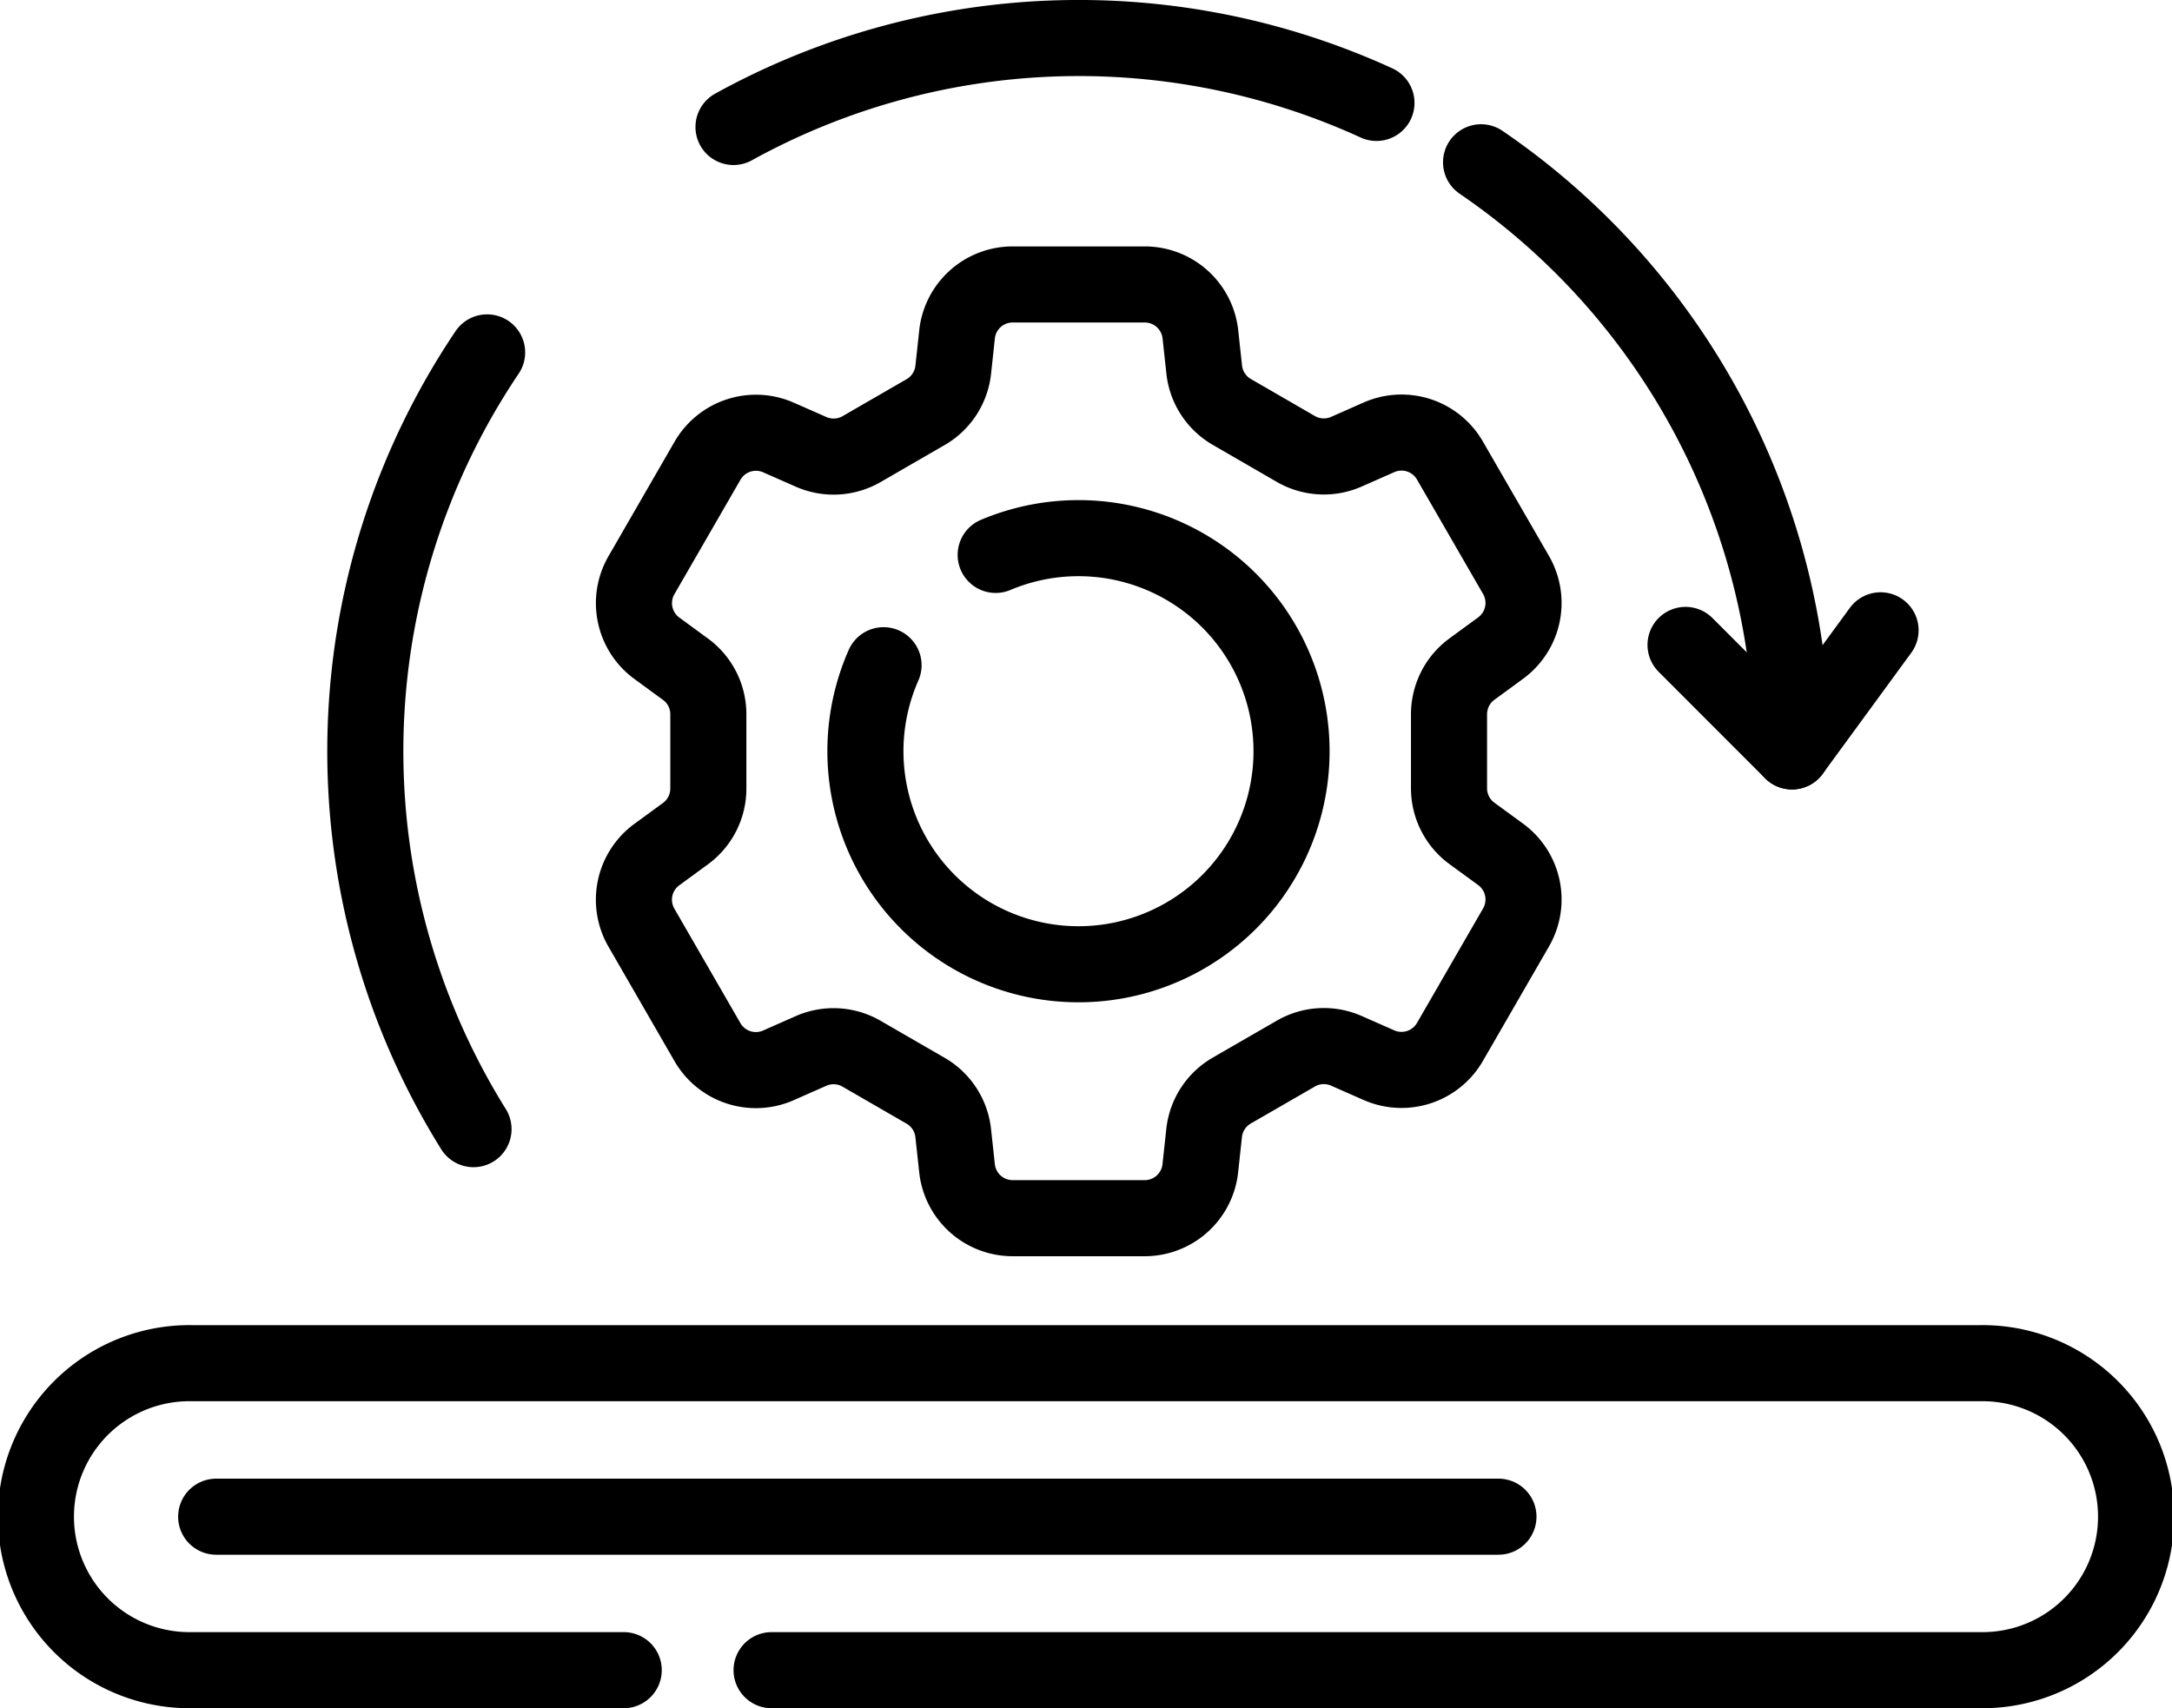
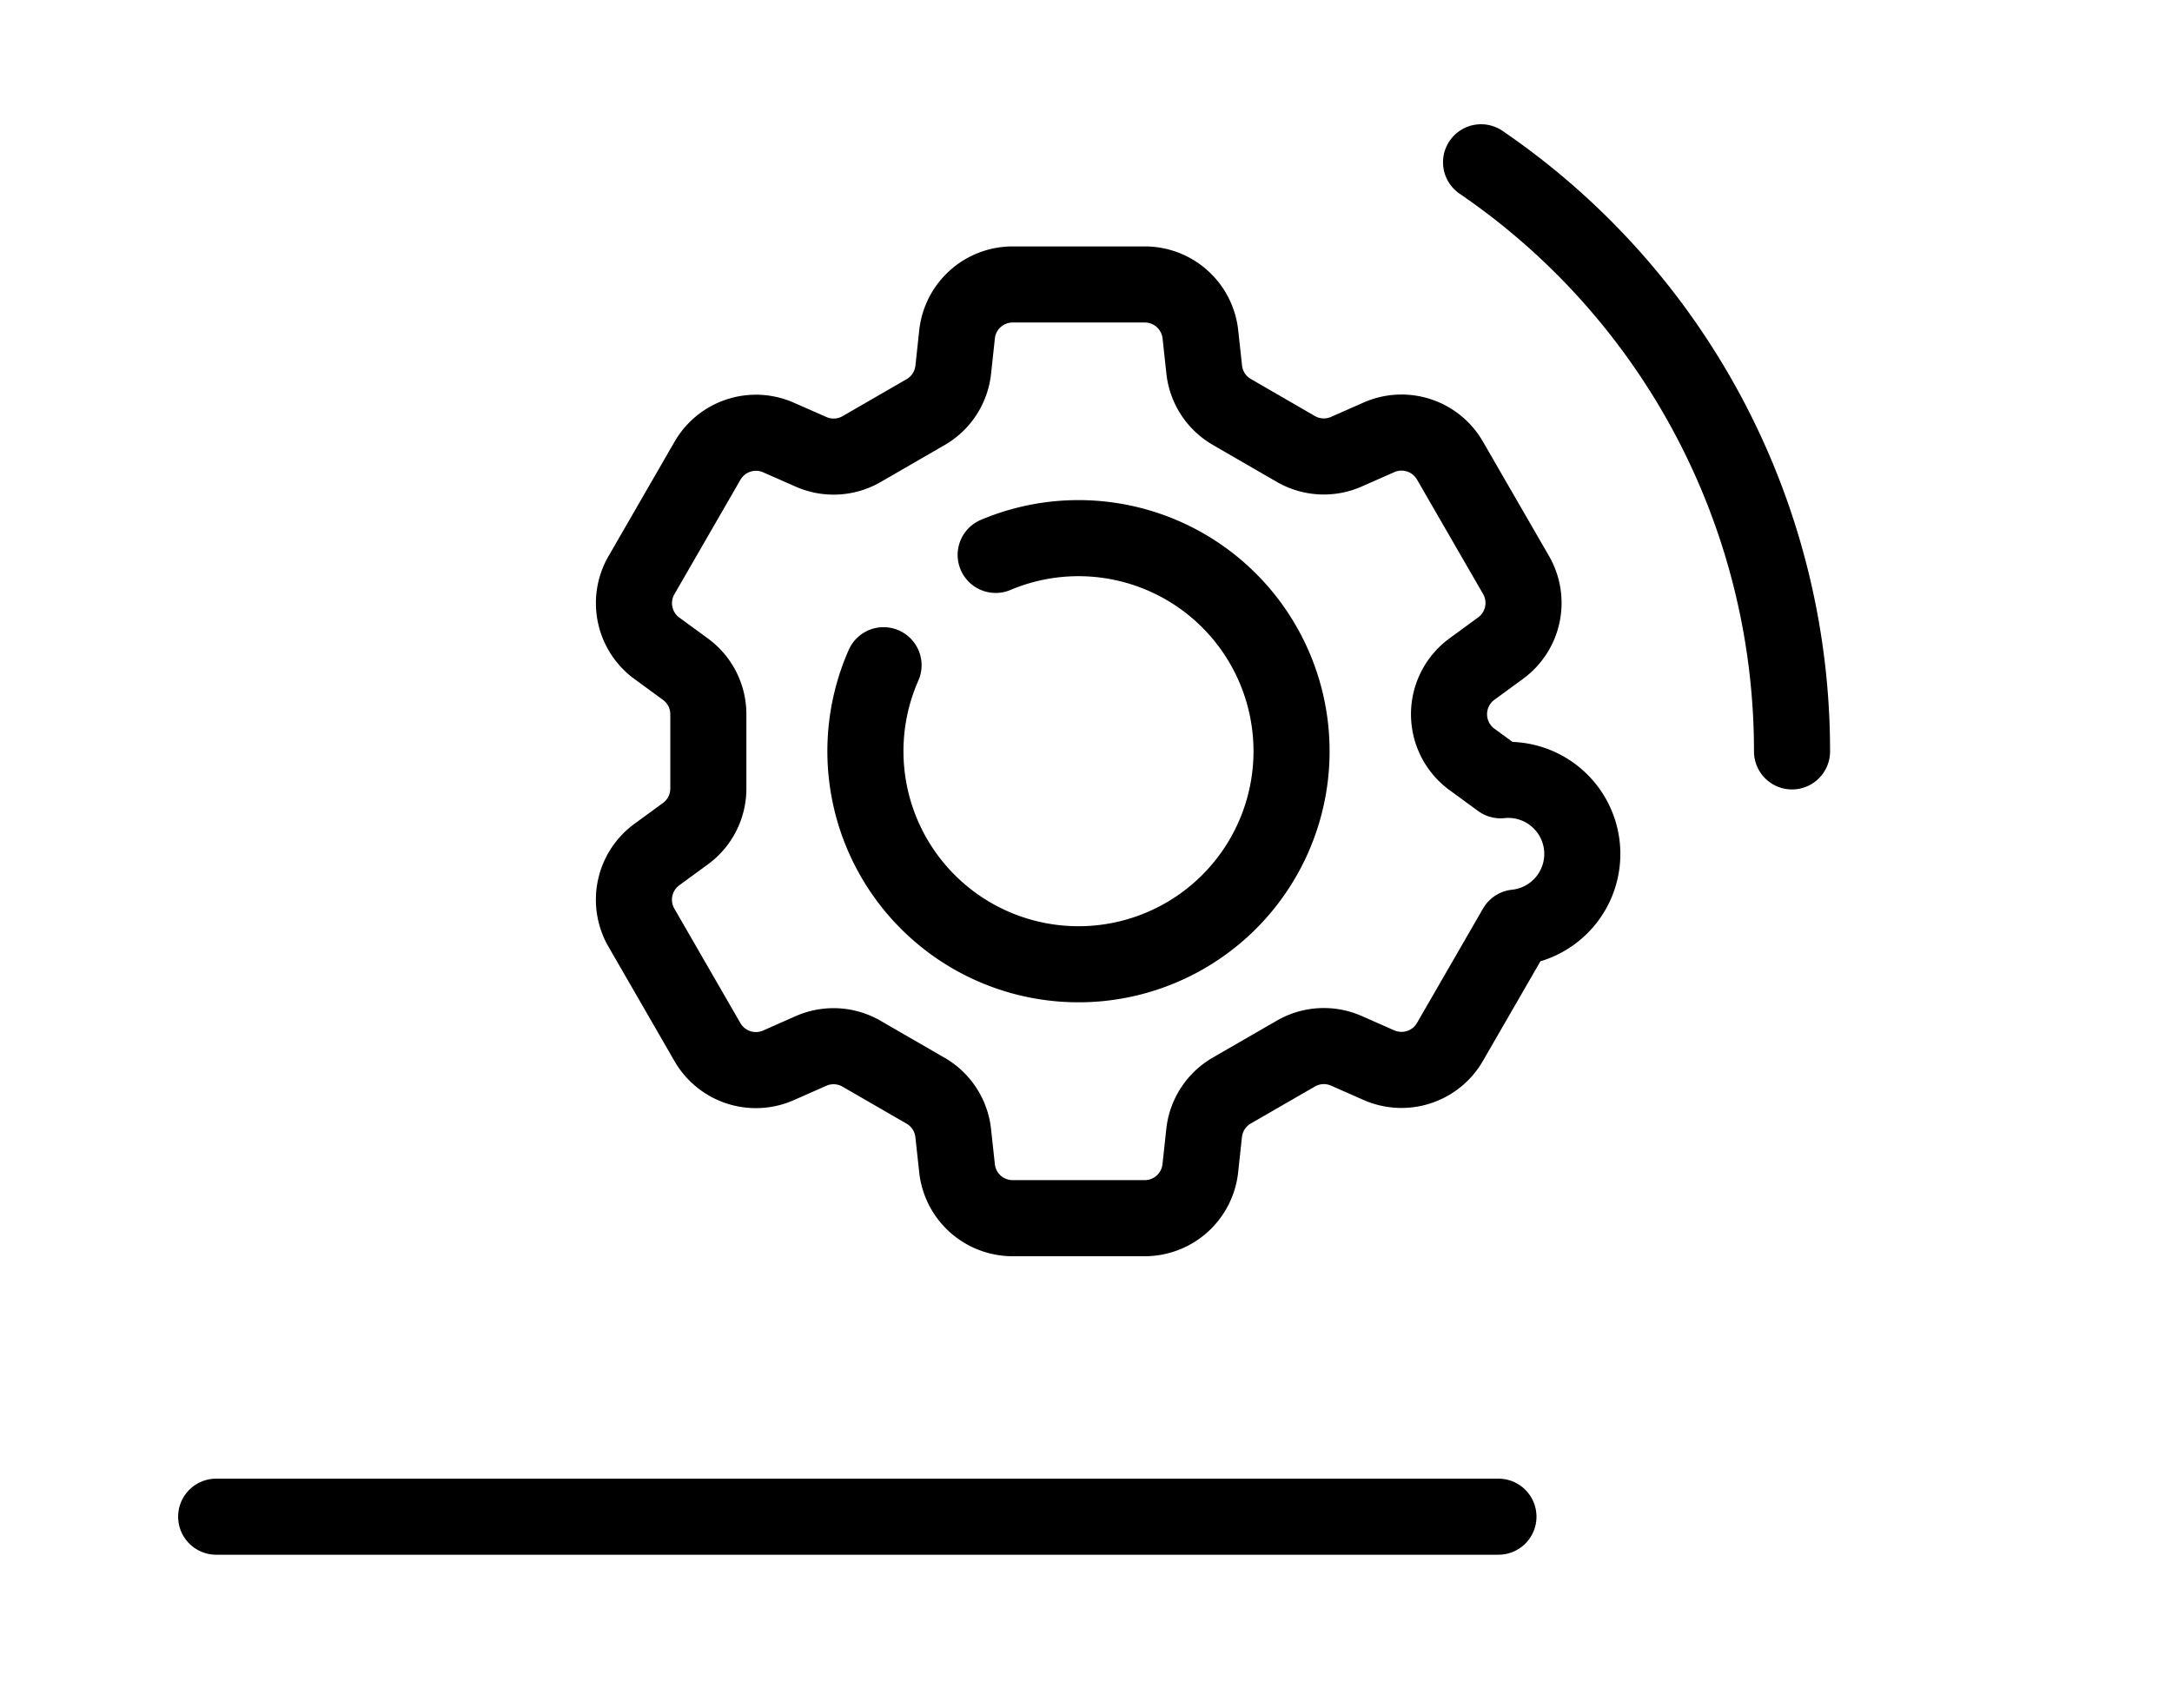
<svg xmlns="http://www.w3.org/2000/svg" width="74.223" height="58.376" viewBox="0 0 74.223 58.376">
  <g id="Group_18234" data-name="Group 18234" transform="translate(-1628.8 -5198.325)">
-     <path id="Path_81271" data-name="Path 81271" d="M79.85,27.014l-3.027,4.139-3.638-3.64" transform="translate(1613.214 5192.851)" fill="none" stroke="#000" stroke-linecap="round" stroke-linejoin="round" stroke-width="2.6" />
-     <path id="Path_81272" data-name="Path 81272" d="M57.314,33.86l-2.257,3.91a1.912,1.912,0,0,1-2.426.793l-1.112-.49a1.909,1.909,0,0,0-1.727.094L47.6,39.432a1.911,1.911,0,0,0-.943,1.449l-.13,1.205a1.911,1.911,0,0,1-1.9,1.706H40.114a1.911,1.911,0,0,1-1.9-1.7l-.131-1.208a1.91,1.91,0,0,0-.944-1.448l-2.19-1.265a1.91,1.91,0,0,0-1.728-.093l-1.109.49a1.91,1.91,0,0,1-2.427-.792l-2.256-3.91a1.911,1.911,0,0,1,.526-2.5l.978-.715a1.909,1.909,0,0,0,.782-1.542V26.573a1.908,1.908,0,0,0-.783-1.543l-.975-.713a1.91,1.91,0,0,1-.527-2.5l2.257-3.911a1.911,1.911,0,0,1,2.425-.793l1.115.491a1.912,1.912,0,0,0,1.726-.095l2.188-1.264a1.909,1.909,0,0,0,.943-1.45l.13-1.206a1.91,1.91,0,0,1,1.9-1.706h4.515a1.911,1.911,0,0,1,1.9,1.7l.131,1.209a1.909,1.909,0,0,0,.943,1.447l2.189,1.266a1.91,1.91,0,0,0,1.728.093l1.11-.49a1.91,1.91,0,0,1,2.427.792l2.258,3.91a1.911,1.911,0,0,1-.526,2.5l-.981.718a1.912,1.912,0,0,0-.782,1.542v2.53a1.913,1.913,0,0,0,.783,1.543l.978.714A1.91,1.91,0,0,1,57.314,33.86Z" transform="translate(1623.291 5196.163)" fill="none" stroke="#000" stroke-linecap="round" stroke-linejoin="round" stroke-width="2.6" />
+     <path id="Path_81272" data-name="Path 81272" d="M57.314,33.86l-2.257,3.91a1.912,1.912,0,0,1-2.426.793l-1.112-.49a1.909,1.909,0,0,0-1.727.094L47.6,39.432a1.911,1.911,0,0,0-.943,1.449l-.13,1.205a1.911,1.911,0,0,1-1.9,1.706H40.114a1.911,1.911,0,0,1-1.9-1.7l-.131-1.208a1.91,1.91,0,0,0-.944-1.448l-2.19-1.265a1.91,1.91,0,0,0-1.728-.093l-1.109.49a1.91,1.91,0,0,1-2.427-.792l-2.256-3.91a1.911,1.911,0,0,1,.526-2.5l.978-.715a1.909,1.909,0,0,0,.782-1.542V26.573a1.908,1.908,0,0,0-.783-1.543l-.975-.713a1.91,1.91,0,0,1-.527-2.5l2.257-3.911a1.911,1.911,0,0,1,2.425-.793l1.115.491a1.912,1.912,0,0,0,1.726-.095l2.188-1.264a1.909,1.909,0,0,0,.943-1.45l.13-1.206a1.91,1.91,0,0,1,1.9-1.706h4.515a1.911,1.911,0,0,1,1.9,1.7l.131,1.209a1.909,1.909,0,0,0,.943,1.447l2.189,1.266a1.91,1.91,0,0,0,1.728.093l1.11-.49a1.91,1.91,0,0,1,2.427.792l2.258,3.91a1.911,1.911,0,0,1-.526,2.5l-.981.718a1.912,1.912,0,0,0-.782,1.542a1.913,1.913,0,0,0,.783,1.543l.978.714A1.91,1.91,0,0,1,57.314,33.86Z" transform="translate(1623.291 5196.163)" fill="none" stroke="#000" stroke-linecap="round" stroke-linejoin="round" stroke-width="2.6" />
    <path id="Path_81273" data-name="Path 81273" d="M41.752,23.554a7.281,7.281,0,1,1-3.832,3.77" transform="translate(1621.073 5193.734)" fill="none" stroke="#000" stroke-linecap="round" stroke-linejoin="round" stroke-width="2.6" />
-     <path id="Path_81274" data-name="Path 81274" d="M21.114,69.573H6.346a5.246,5.246,0,1,1,0-10.491H67.477a5.246,5.246,0,1,1,0,10.491H26.167" transform="translate(1629 5185.828)" fill="none" stroke="#000" stroke-linecap="round" stroke-linejoin="round" stroke-width="2.6" />
    <line id="Line_2440" data-name="Line 2440" x2="43.819" transform="translate(1636.187 5250.156)" fill="none" stroke="#000" stroke-linecap="round" stroke-linejoin="round" stroke-width="2.6" />
    <path id="Path_81275" data-name="Path 81275" d="M64.239,6.536A24.352,24.352,0,0,1,74.865,26.668" transform="translate(1615.173 5197.335)" fill="none" stroke="#000" stroke-linecap="round" stroke-linejoin="round" stroke-width="2.6" />
-     <path id="Path_81276" data-name="Path 81276" d="M31.529,4.139A24.427,24.427,0,0,1,53.5,3.317" transform="translate(1622.337 5198.525)" fill="none" stroke="#000" stroke-linecap="round" stroke-linejoin="round" stroke-width="2.6" />
-     <path id="Path_81277" data-name="Path 81277" d="M19.117,41.4a24.4,24.4,0,0,1,.465-26.544" transform="translate(1625.864 5195.512)" fill="none" stroke="#000" stroke-linecap="round" stroke-linejoin="round" stroke-width="2.6" />
  </g>
</svg>